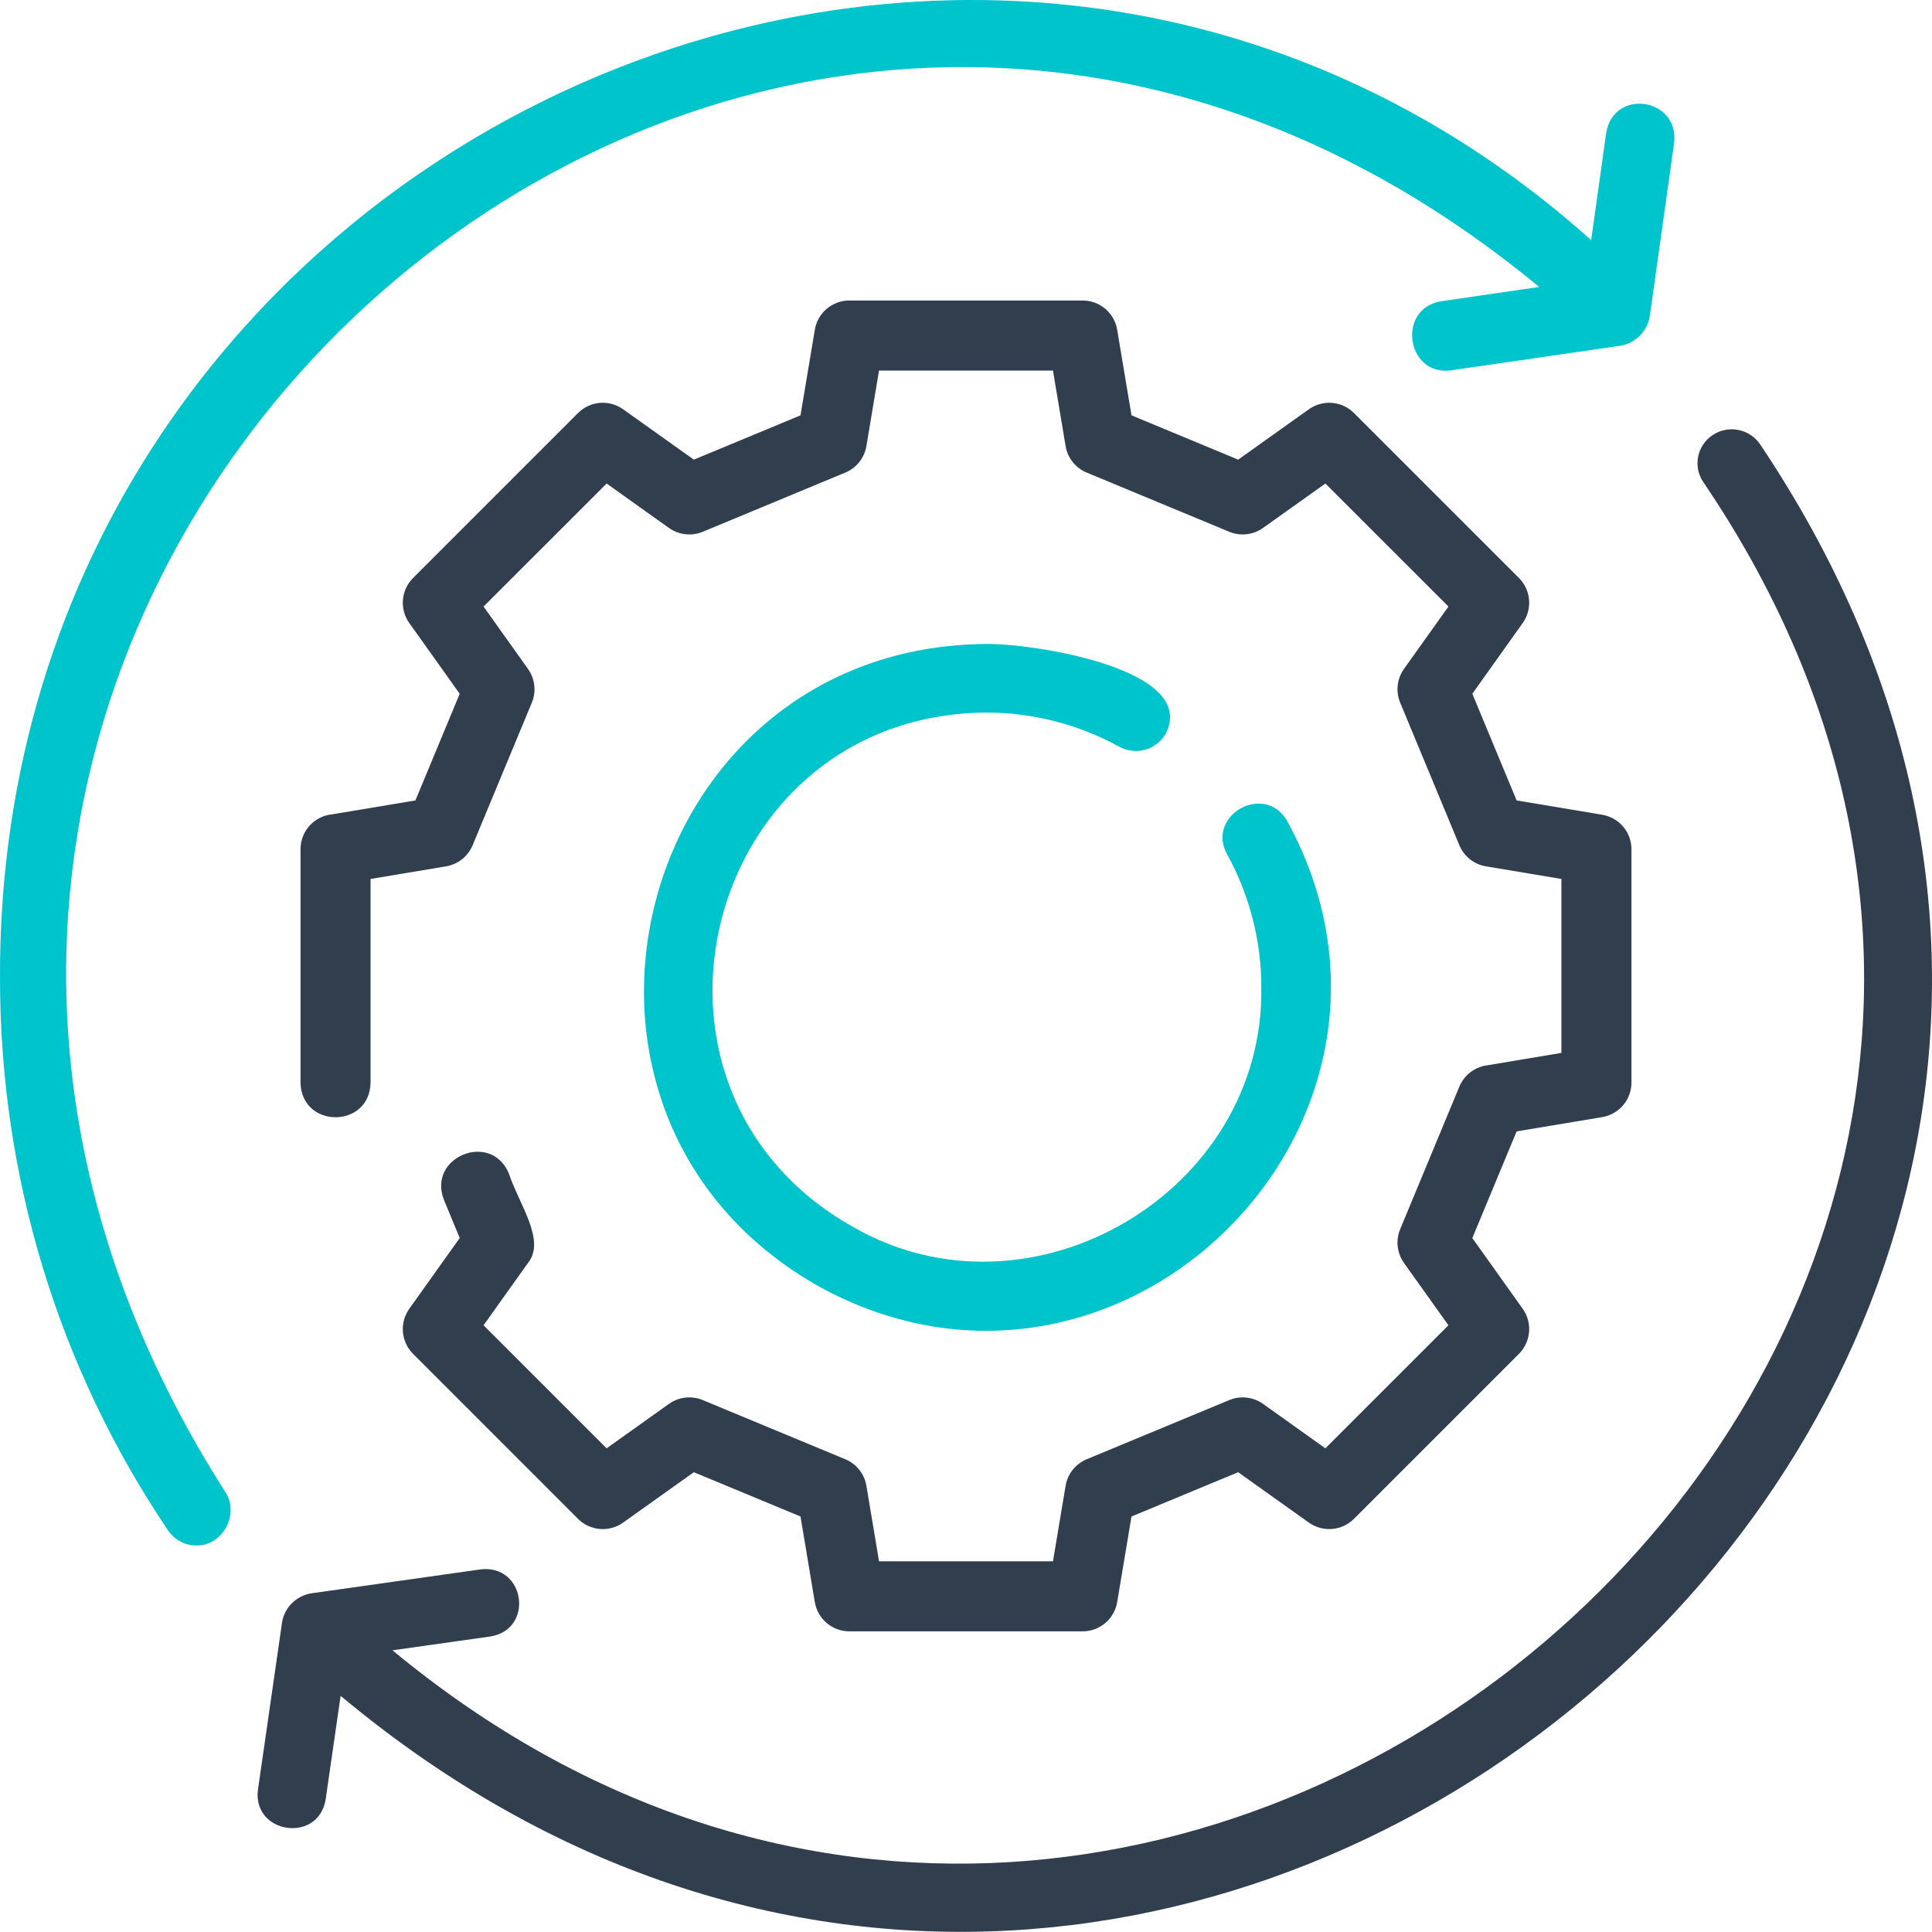
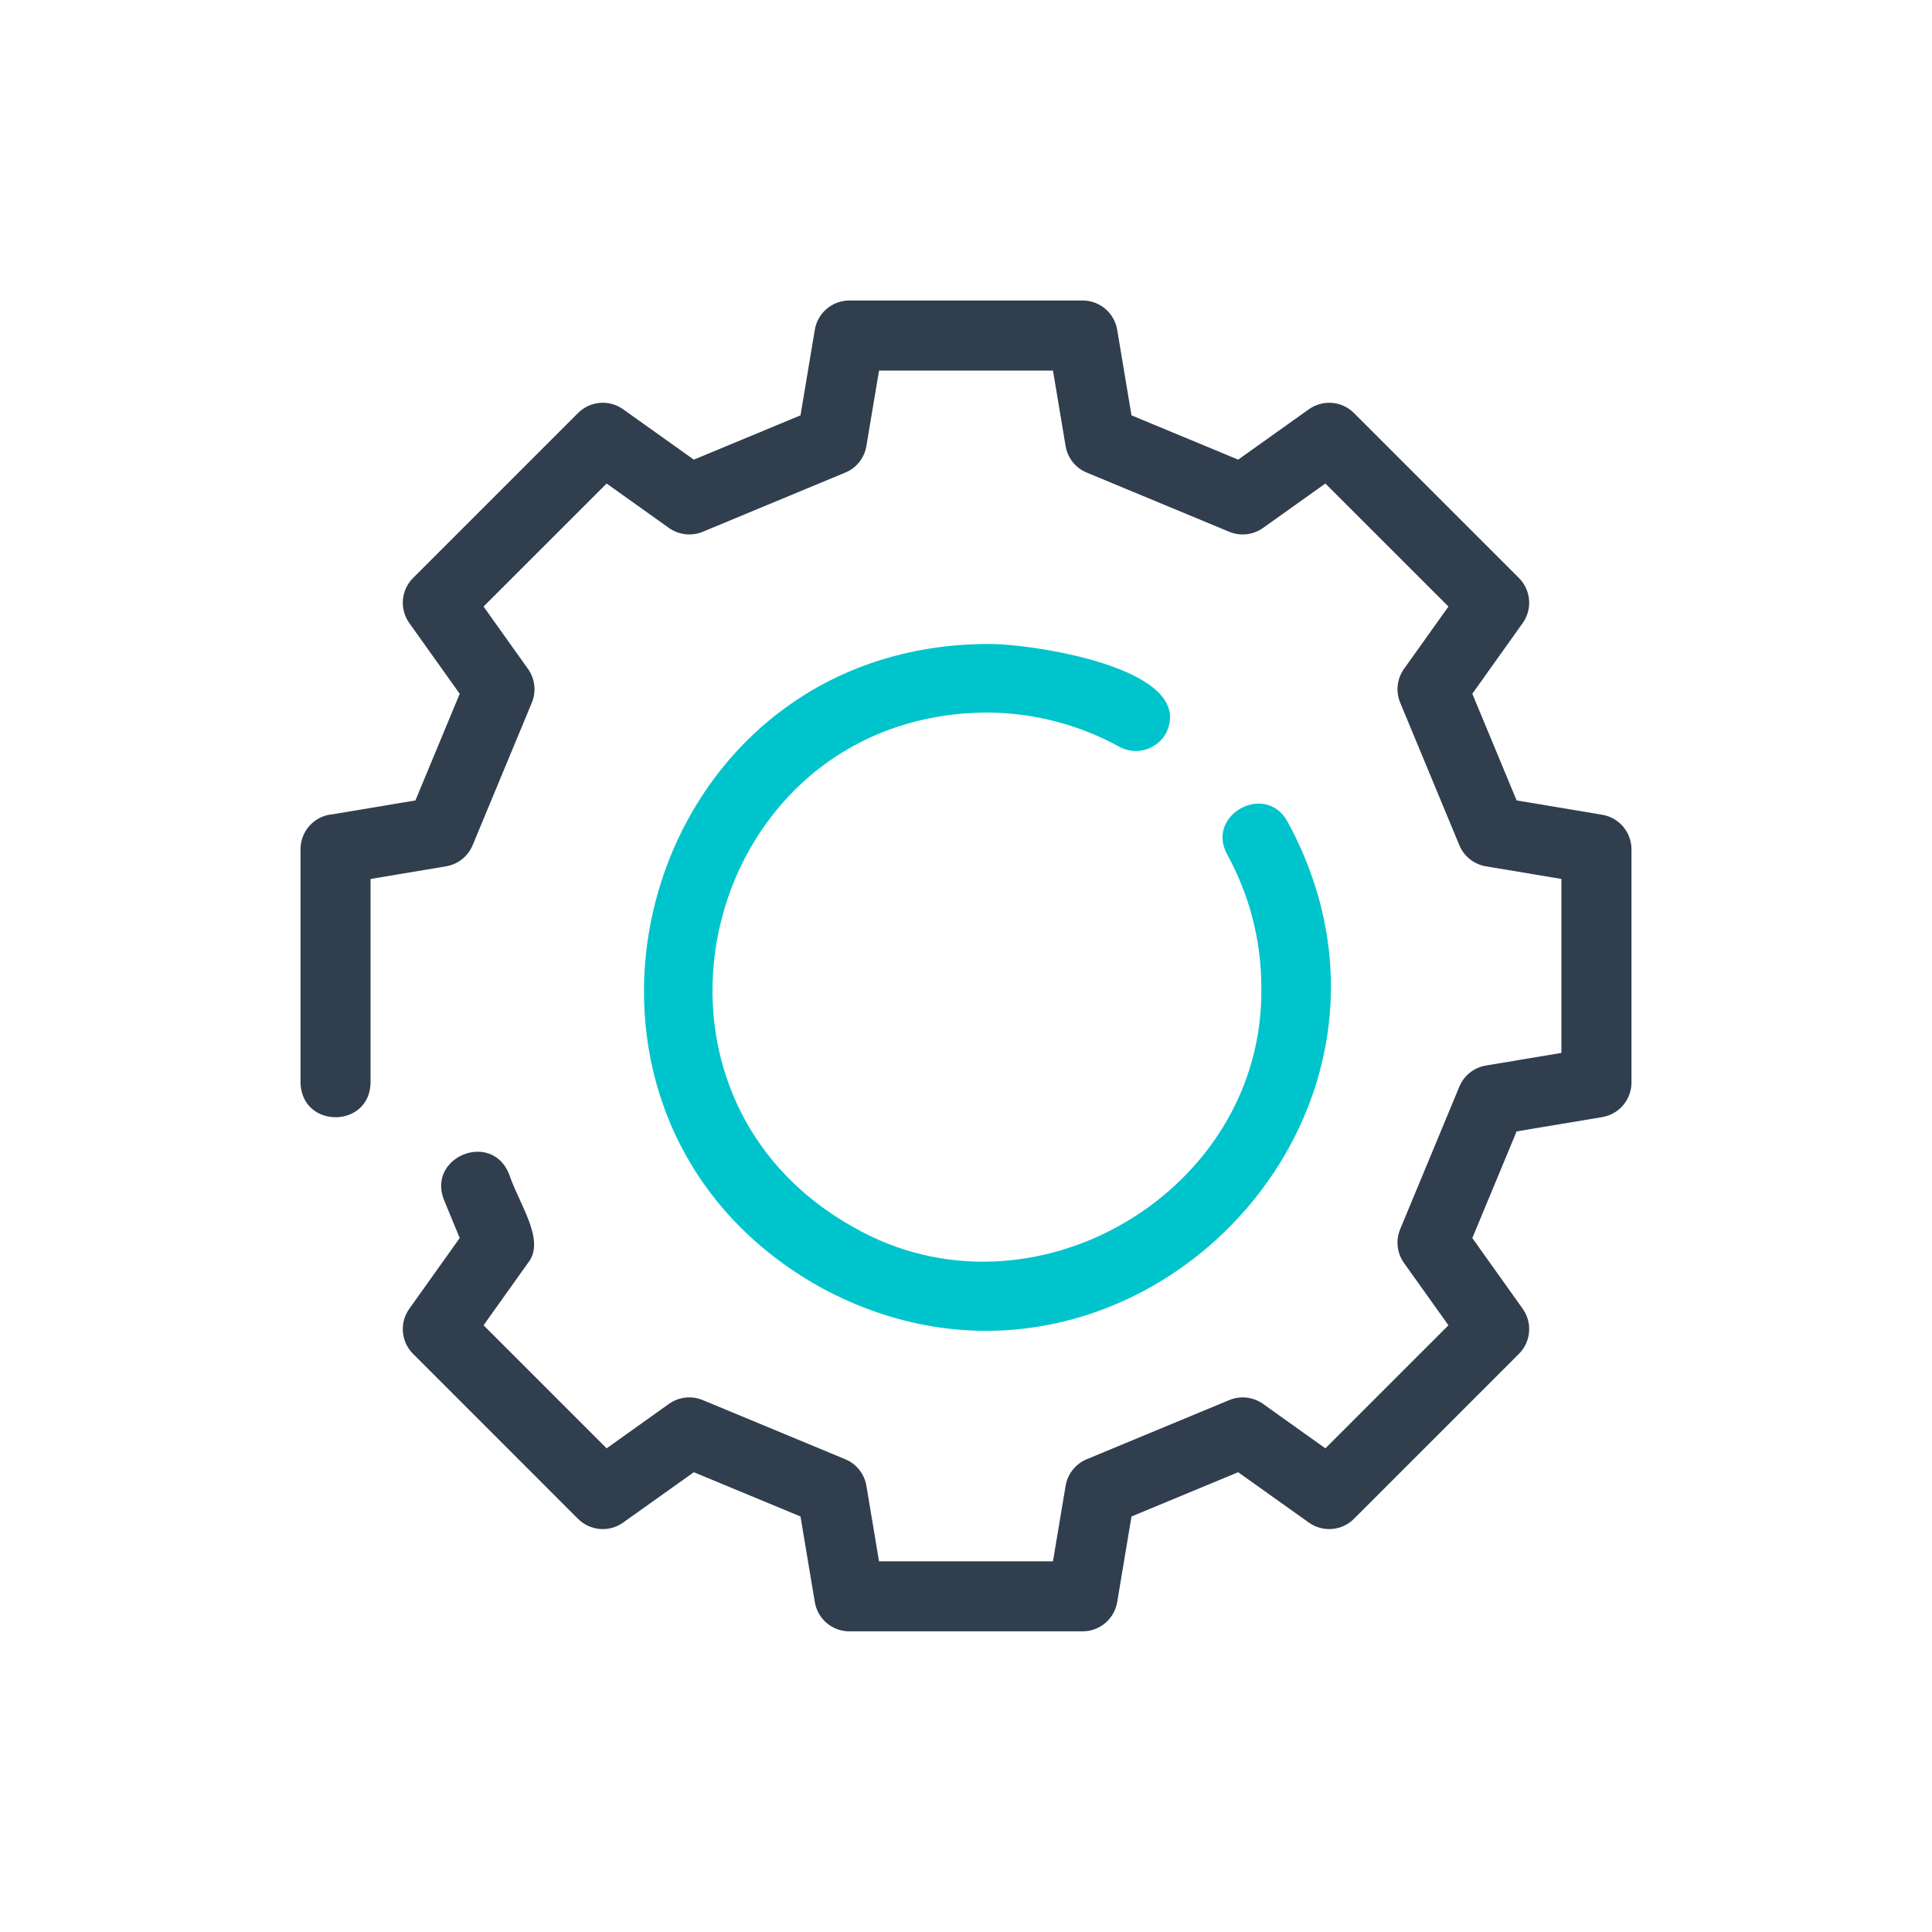
<svg xmlns="http://www.w3.org/2000/svg" width="56" height="56" viewBox="0 0 56 56" fill="none">
  <path d="M46.441 32.38C46.93 32.298 47.289 31.874 47.289 31.378V24.617C47.289 24.121 46.93 23.698 46.441 23.616L43.96 23.201L42.676 20.109L44.136 18.06C44.424 17.656 44.377 17.104 44.027 16.753L39.245 11.972C38.897 11.622 38.344 11.575 37.938 11.863L35.889 13.323L32.797 12.039L32.382 9.558C32.3 9.069 31.877 8.71 31.381 8.71H24.619C24.123 8.71 23.7 9.069 23.618 9.558L23.203 12.039L20.111 13.323L18.061 11.863C17.657 11.575 17.104 11.621 16.754 11.972L11.973 16.753C11.622 17.104 11.576 17.656 11.864 18.06L13.325 20.11L12.041 23.201L9.642 23.602C9.121 23.645 8.711 24.081 8.711 24.614V31.382C8.741 32.718 10.714 32.717 10.741 31.382V25.477L12.929 25.111C13.274 25.053 13.564 24.823 13.699 24.5L15.416 20.366C15.549 20.043 15.507 19.674 15.304 19.389L14.016 17.581L17.583 14.015L19.39 15.303C19.676 15.506 20.047 15.548 20.369 15.414L24.501 13.698C24.824 13.565 25.055 13.274 25.113 12.928L25.479 10.741H30.521L30.887 12.928C30.944 13.274 31.176 13.565 31.499 13.698L35.631 15.414C35.953 15.548 36.324 15.506 36.609 15.303L38.417 14.015L41.984 17.581L40.695 19.389C40.492 19.675 40.451 20.044 40.585 20.367L42.3 24.499C42.434 24.822 42.725 25.054 43.07 25.111L45.258 25.477V30.519L43.07 30.885C42.725 30.942 42.434 31.174 42.3 31.497L40.585 35.628C40.451 35.951 40.492 36.321 40.695 36.607L41.984 38.414L38.417 41.981L36.609 40.692C36.324 40.489 35.953 40.448 35.631 40.582L31.499 42.297C31.176 42.431 30.944 42.722 30.887 43.067L30.521 45.255H25.479L25.113 43.067C25.055 42.722 24.824 42.431 24.501 42.297L20.369 40.582C20.047 40.448 19.676 40.489 19.39 40.692L17.583 41.981L14.016 38.414L15.304 36.607C15.829 35.953 15.048 34.913 14.746 34.006C14.224 32.78 12.377 33.54 12.869 34.78C12.869 34.78 13.325 35.885 13.325 35.885L11.864 37.935C11.576 38.339 11.622 38.892 11.973 39.242L16.754 44.024C17.105 44.375 17.658 44.421 18.061 44.133L20.111 42.673L23.203 43.956L23.618 46.438C23.7 46.927 24.123 47.285 24.619 47.285H31.381C31.877 47.285 32.3 46.927 32.382 46.438L32.797 43.956L35.889 42.673L37.938 44.133C38.343 44.42 38.895 44.375 39.245 44.024L44.027 39.242C44.377 38.892 44.424 38.339 44.136 37.935L42.676 35.886L43.96 32.794L46.441 32.38Z" fill="#303E4E" />
  <path d="M28.592 20.654C29.933 20.654 31.265 20.996 32.444 21.645C32.926 21.91 33.532 21.734 33.797 21.253C34.733 19.353 29.815 18.64 28.592 18.666C18.35 18.733 14.853 32.326 23.779 37.312C32.5 42.06 42.07 32.507 37.312 23.803C36.675 22.669 34.946 23.619 35.568 24.762C36.217 25.939 36.56 27.269 36.56 28.607C36.66 34.55 29.9 38.526 24.741 35.572C17.601 31.581 20.398 20.708 28.592 20.654Z" fill="#00C4CC" />
-   <path d="M49.633 12.617C49.182 12.924 49.067 13.535 49.377 13.982C66.082 38.627 34.172 66.708 11.376 47.835C11.376 47.836 14.209 47.435 14.209 47.435C15.496 47.228 15.224 45.333 13.928 45.49C13.928 45.49 9.019 46.184 9.019 46.184C8.586 46.259 8.251 46.587 8.177 47.018C8.177 47.018 7.476 51.881 7.476 51.881C7.316 53.155 9.227 53.441 9.439 52.159C9.439 52.159 9.873 49.154 9.873 49.154C34.616 69.815 68.946 39.584 51.012 12.87C50.702 12.424 50.085 12.308 49.633 12.617Z" fill="#303E4E" />
-   <path d="M5.69 44.797C6.471 44.81 6.966 43.859 6.509 43.211C-9.909 17.445 21.208 -11.026 44.614 8.318C44.614 8.318 41.773 8.731 41.773 8.731C40.474 8.946 40.766 10.904 42.054 10.736C42.054 10.736 46.977 10.02 46.977 10.02C47.411 9.944 47.748 9.605 47.821 9.161C47.821 9.161 48.524 4.148 48.524 4.148C48.684 2.832 46.763 2.543 46.555 3.862C46.555 3.862 46.121 6.959 46.121 6.959C28.324 -8.954 -0.082 4.214 0 28.351C1.8921e-05 34.098 1.684 39.633 4.869 44.357C5.062 44.643 5.374 44.797 5.69 44.797Z" fill="#00C4CC" />
</svg>